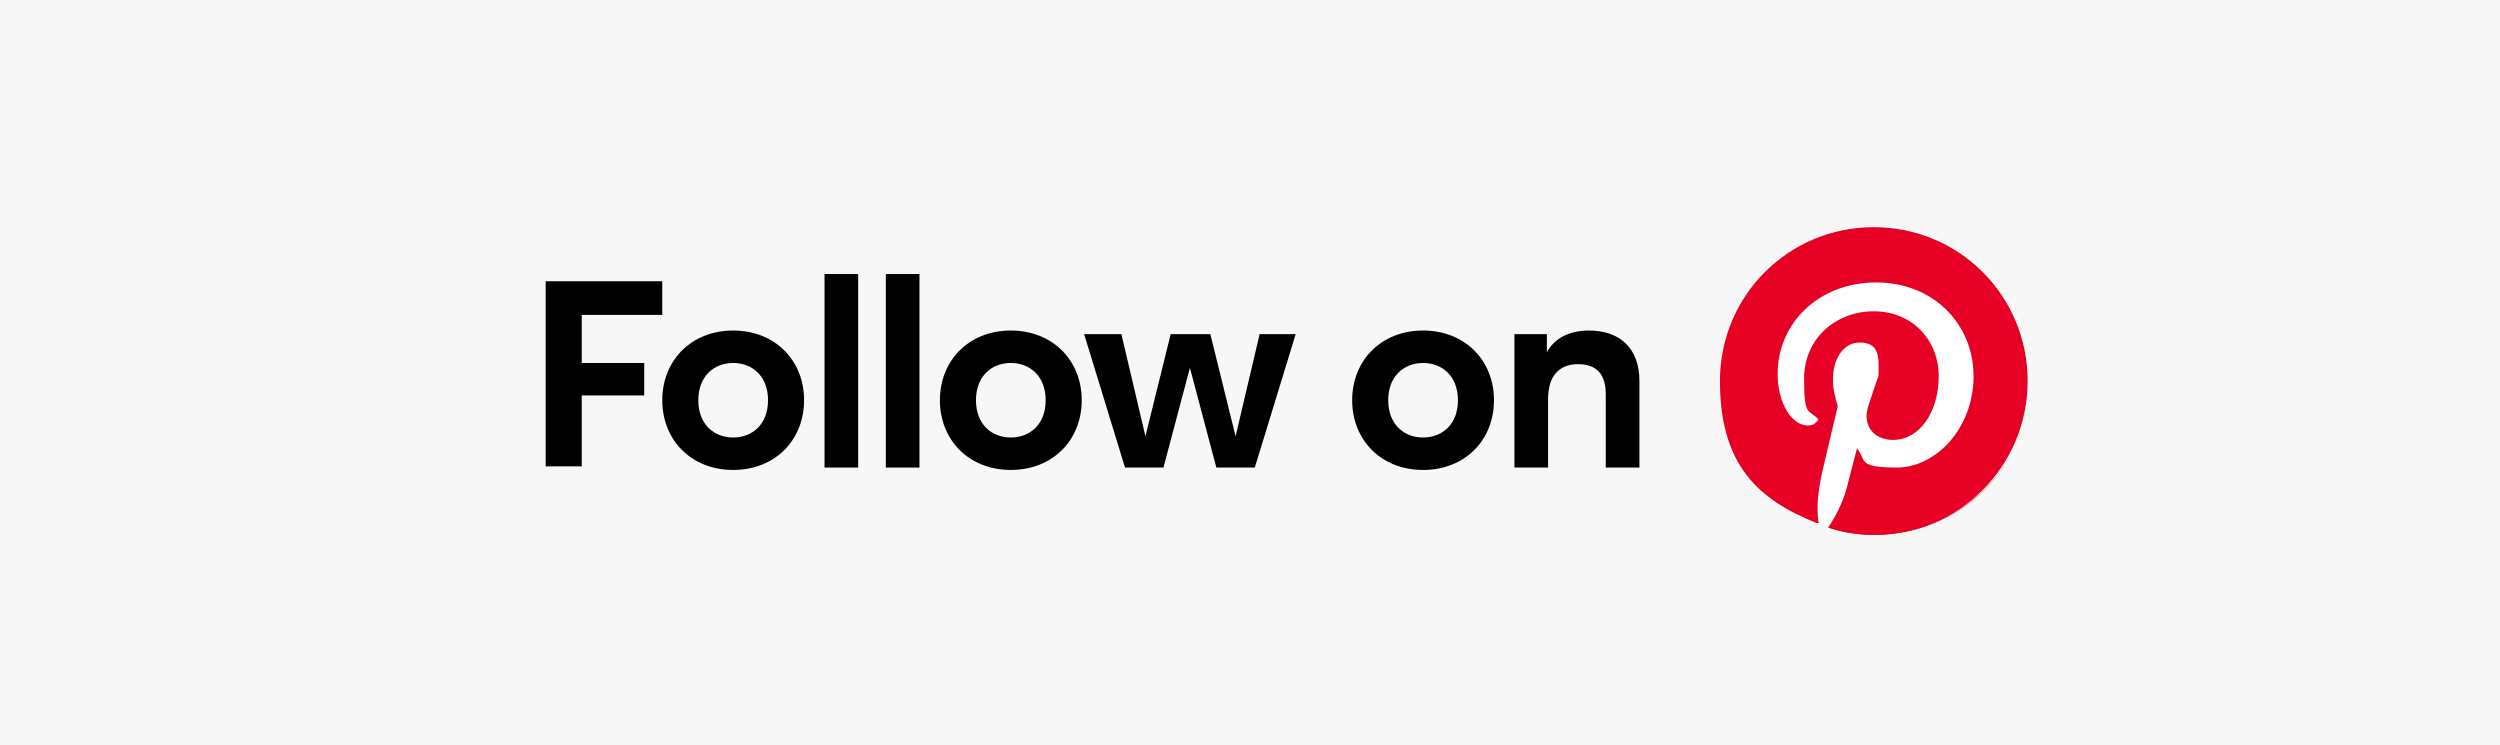
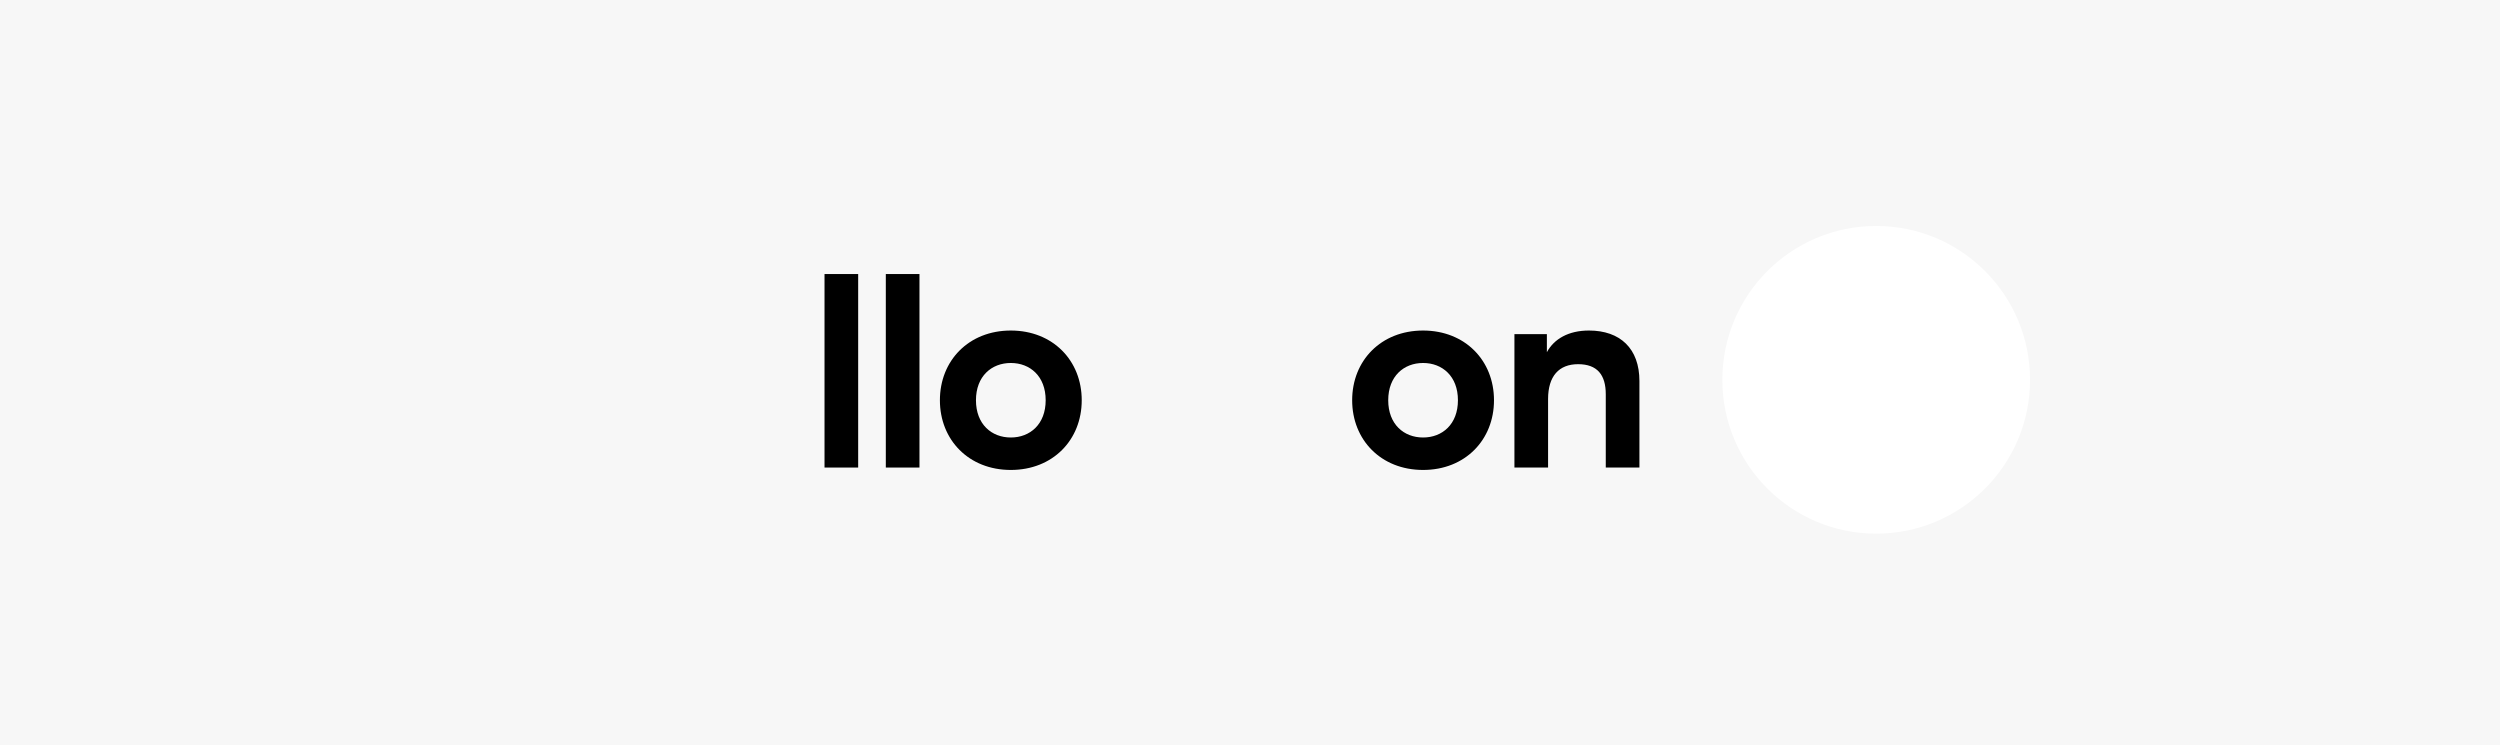
<svg xmlns="http://www.w3.org/2000/svg" id="_レイヤー_1" data-name="レイヤー_1" version="1.1" viewBox="0 0 208 62">
  <defs>
    <style>
      .st0 {
        fill: #fff;
      }

      .st1 {
        fill: #f7f7f7;
      }

      .st2 {
        fill: #e60023;
      }
    </style>
  </defs>
  <rect class="st1" x="-2.9" y="-1.9" width="215.8" height="69.6" />
  <g id="Template">
    <g>
-       <path class="st2" d="M151.4,43.5c-.2-1.4,0-2.8.3-4.2l1.3-5.5c-.2-.7-.4-1.4-.4-2.2,0-1.8.9-3.1,2.2-3.1s1.6.7,1.6,1.9,0,.8-.2,1.4l-.6,1.8c-.1.3-.2.7-.2,1,0,1.3,1,2,2.2,2,2.2,0,3.8-2.3,3.8-5.3s-2.2-5.4-5.4-5.4-5.8,2.3-5.8,5.6.4,2.5,1.2,3.4c-.3.4-.5.5-.9.5-1.3,0-2.5-1.8-2.5-4.3,0-4.2,3.4-7.6,8.2-7.6s8.1,3.5,8.1,7.8-3.1,7.6-6.4,7.6-2.5-.6-3.3-1.6l-.7,2.7c-.3,1.4-.9,2.7-1.7,3.9,1.2.4,2.4.6,3.8.6,7.1,0,12.8-5.7,12.8-12.8s-5.7-12.8-12.8-12.8-12.8,5.7-12.8,12.8c0,5.3,3.3,9.9,8,11.8" />
      <g>
-         <path d="M45.5,23.4h9.6v2.8h-6.7v4h5.2v2.7h-5.2v5.9h-3v-15.4h0Z" />
-         <path d="M55.1,33.3c0-3.3,2.4-5.8,5.9-5.8s5.9,2.5,5.9,5.8-2.4,5.8-5.9,5.8-5.9-2.5-5.9-5.8ZM61,36.4c1.6,0,2.9-1.1,2.9-3.1s-1.3-3.1-2.9-3.1-2.9,1.1-2.9,3.1,1.3,3.1,2.9,3.1h0Z" />
        <path d="M68.6,22.8h2.8v16.1h-2.8v-16.1Z" />
        <path d="M73.7,22.8h2.8v16.1h-2.8v-16.1Z" />
        <path d="M78.2,33.3c0-3.3,2.4-5.8,5.9-5.8s5.9,2.5,5.9,5.8-2.4,5.8-5.9,5.8-5.9-2.5-5.9-5.8ZM84.1,36.4c1.6,0,2.9-1.1,2.9-3.1s-1.3-3.1-2.9-3.1-2.9,1.1-2.9,3.1,1.3,3.1,2.9,3.1Z" />
-         <path d="M90.3,27.8h3l2,8.5,2.1-8.5h3.3l2.1,8.5,2-8.5h3l-3.4,11.1h-3.2l-2.2-8.3-2.2,8.3h-3.2l-3.4-11.1h0Z" />
        <path d="M112.5,33.3c0-3.3,2.4-5.8,5.9-5.8s5.9,2.5,5.9,5.8-2.4,5.8-5.9,5.8-5.9-2.5-5.9-5.8ZM118.4,36.4c1.6,0,2.9-1.1,2.9-3.1s-1.3-3.1-2.9-3.1-2.9,1.1-2.9,3.1,1.3,3.1,2.9,3.1Z" />
        <path d="M126,27.8h2.7v1.5h0c.6-1.1,1.8-1.8,3.5-1.8,2.6,0,4.2,1.5,4.2,4.2v7.2h-2.8v-6.1c0-1.6-.7-2.5-2.3-2.5s-2.5,1-2.5,2.9v5.7h-2.8v-11.1h0Z" />
      </g>
    </g>
    <g>
      <circle class="st0" cx="156.1" cy="31.6" r="12.8" />
-       <path class="st2" d="M151.3,43.5c-.2-1.4,0-2.8.3-4.2l1.3-5.5c-.2-.7-.4-1.4-.4-2.2,0-1.8.9-3.1,2.2-3.1s1.6.7,1.6,1.9,0,.8-.2,1.4l-.6,1.8c-.1.3-.2.7-.2,1,0,1.3,1,2,2.2,2,2.2,0,3.8-2.3,3.8-5.3s-2.2-5.4-5.4-5.4-5.8,2.3-5.8,5.6.4,2.5,1.2,3.4c-.3.4-.5.5-.9.5-1.3,0-2.5-1.8-2.5-4.3,0-4.2,3.4-7.6,8.2-7.6s8.1,3.5,8.1,7.8-3.1,7.6-6.4,7.6-2.5-.6-3.3-1.6l-.7,2.7c-.3,1.4-.9,2.7-1.7,3.9,1.2.4,2.4.6,3.8.6,7.1,0,12.8-5.7,12.8-12.8s-5.7-12.8-12.8-12.8-12.8,5.7-12.8,12.8,3.3,9.9,8,11.8" />
    </g>
  </g>
</svg>